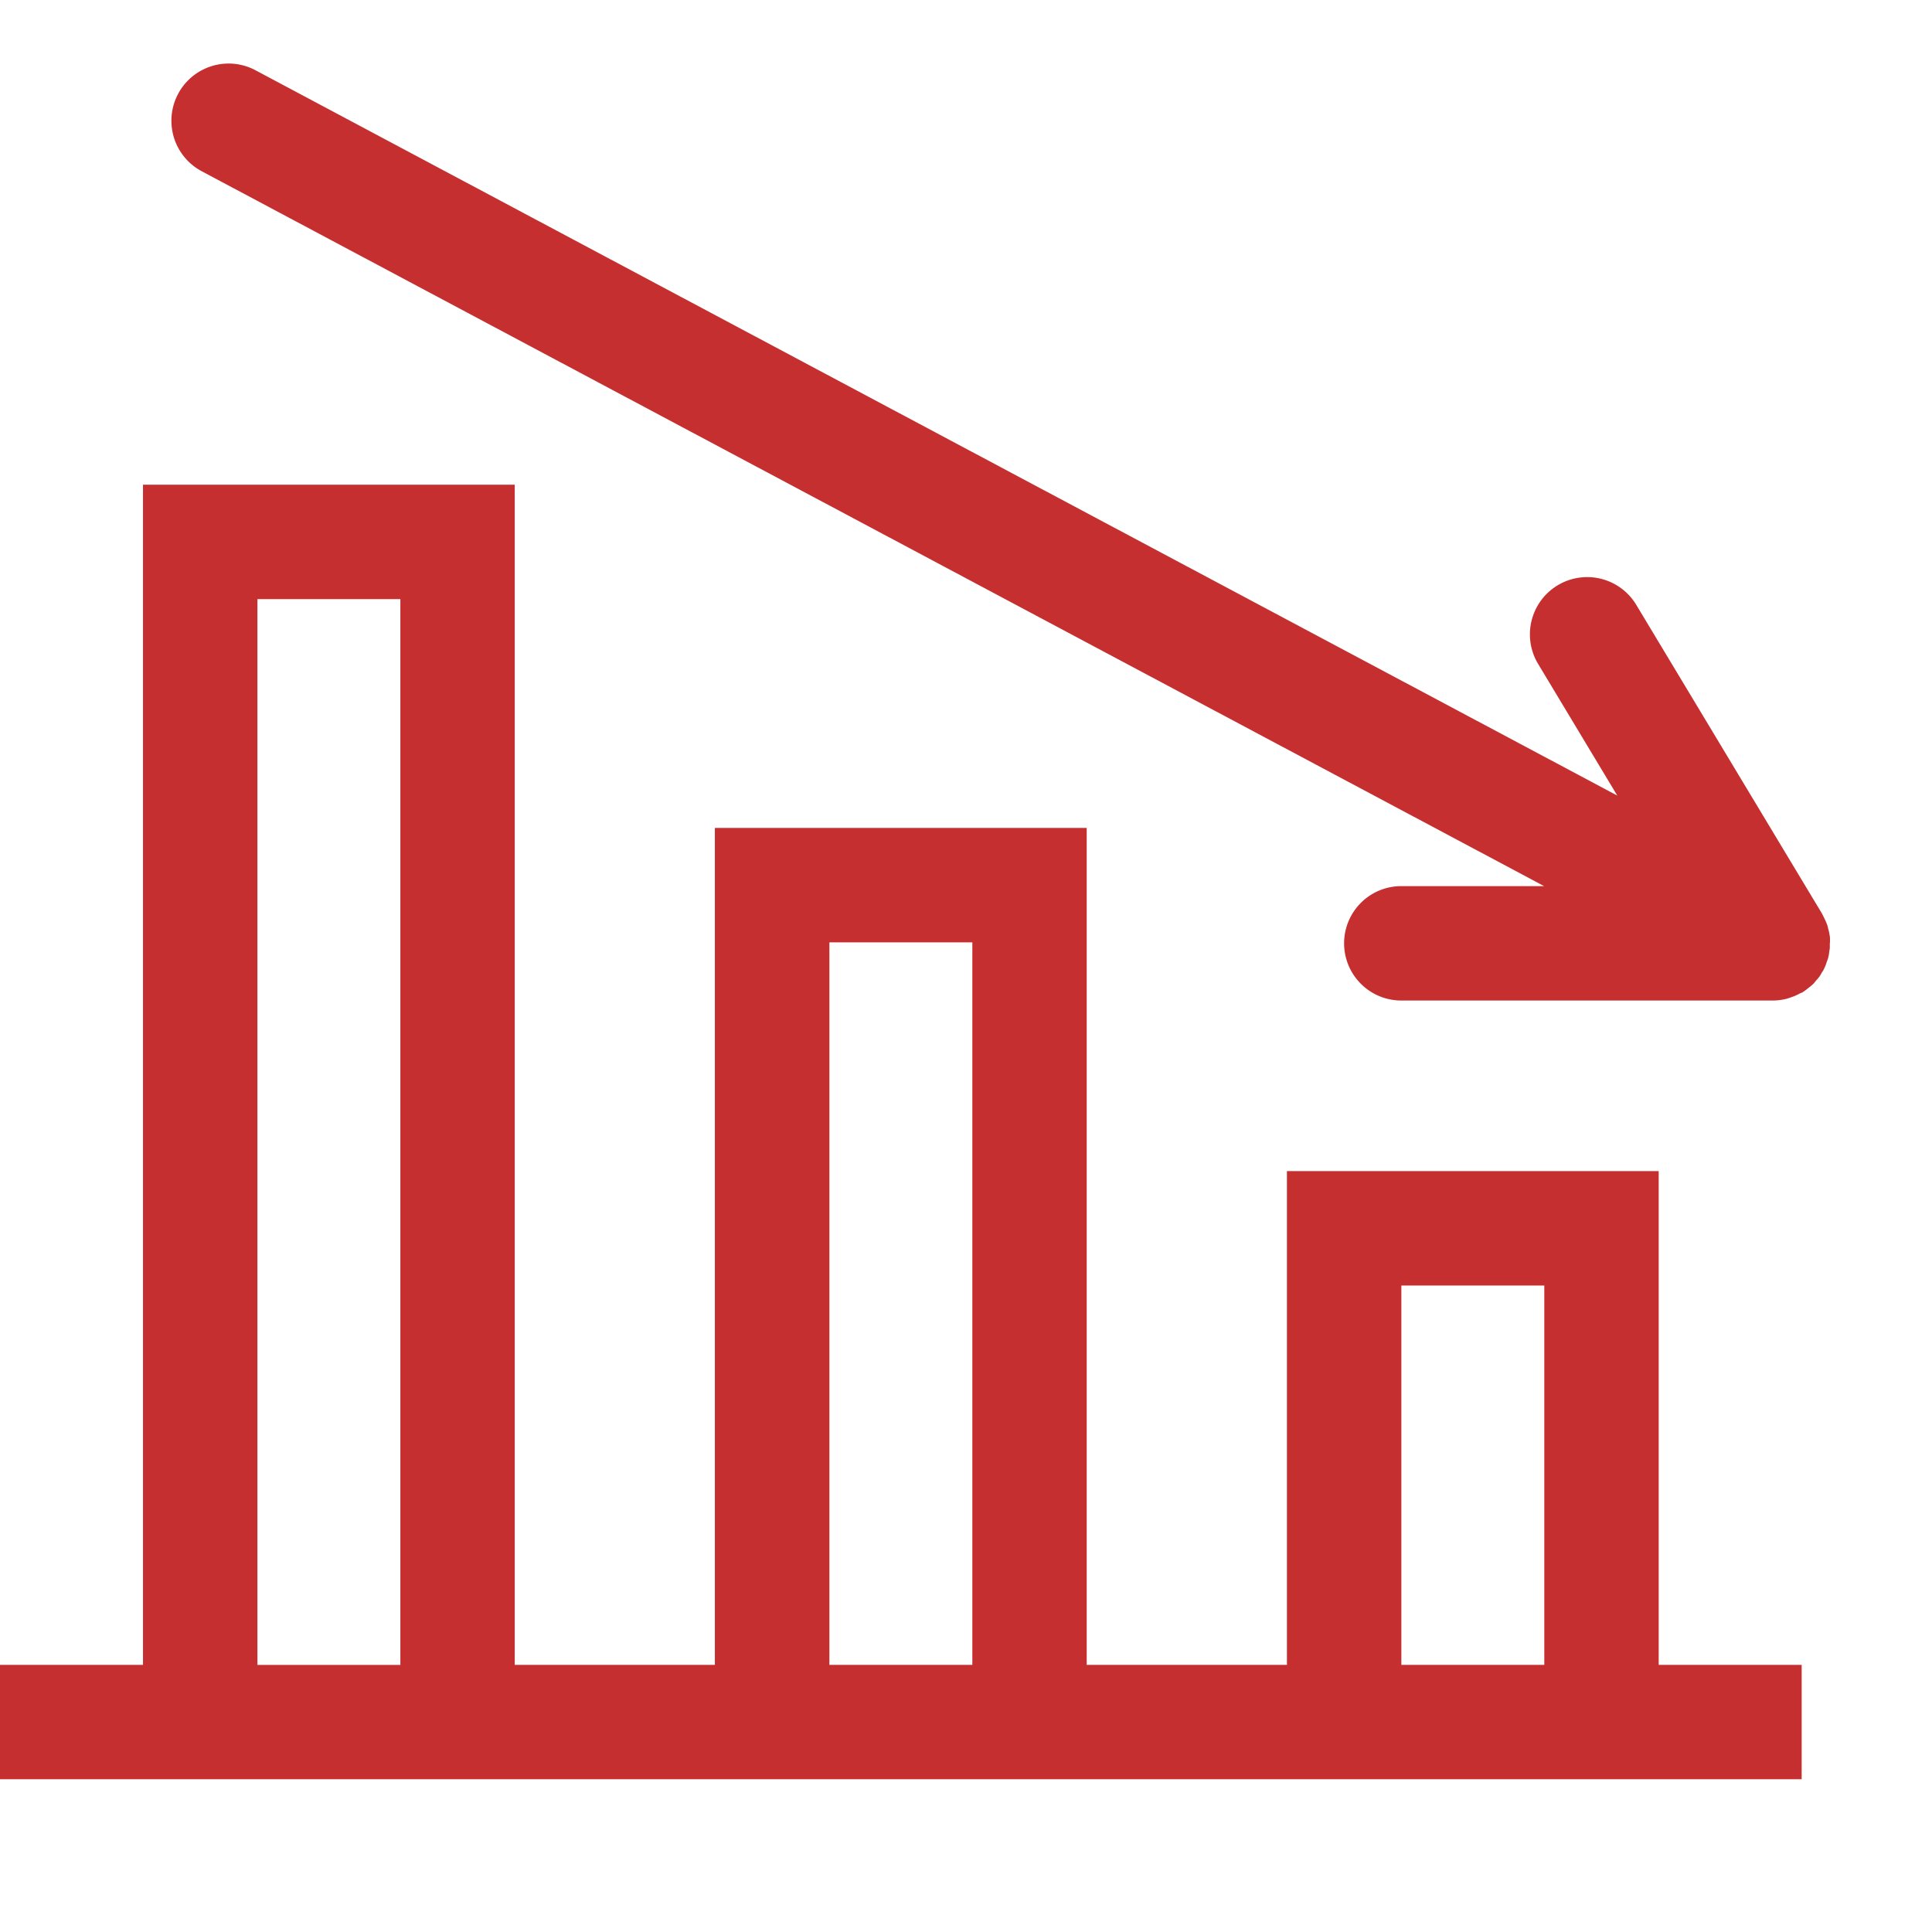
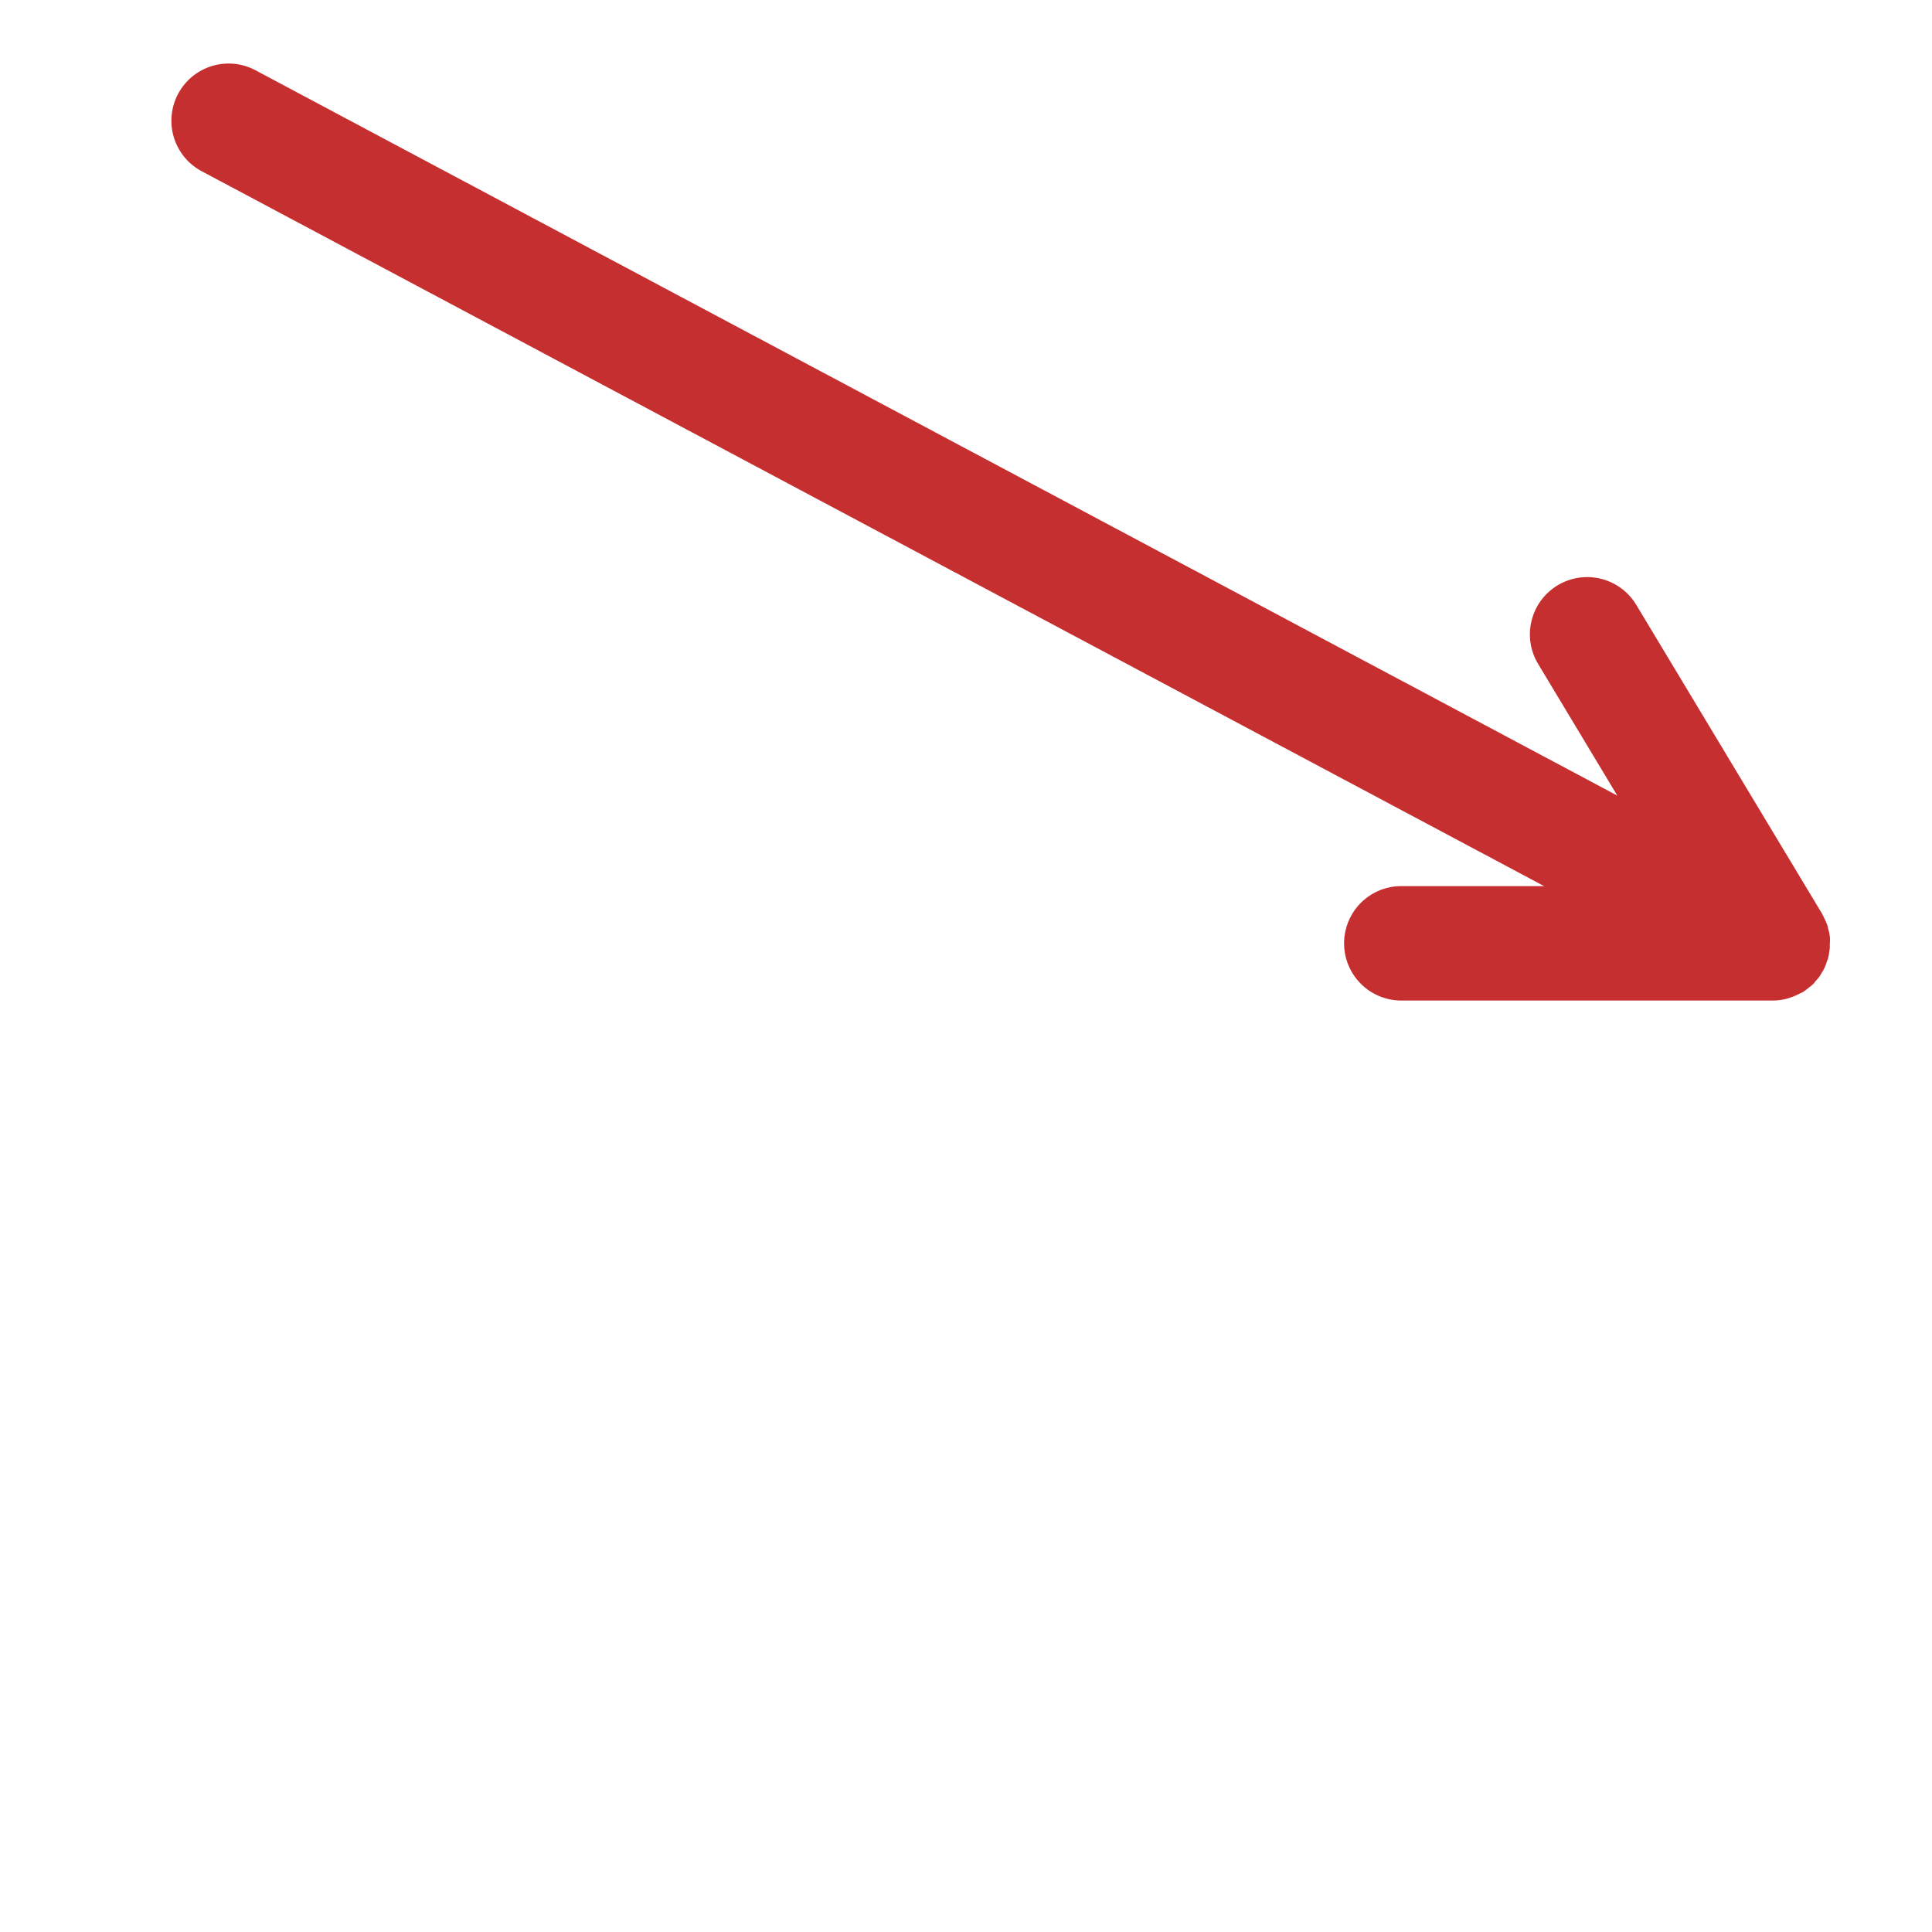
<svg xmlns="http://www.w3.org/2000/svg" width="61" height="61" viewBox="0 0 61 61">
  <defs>
    <style>.a{fill:#fff;stroke:#707070;}.b{clip-path:url(#a);}.c{fill:#c62f2f;}</style>
    <clipPath id="a">
      <rect class="a" width="61" height="61" transform="translate(1351 967)" />
    </clipPath>
  </defs>
  <g class="b" transform="translate(-1351 -967)">
    <g transform="translate(1332.471 947.829)">
-       <path class="c" d="M70.9,55.367H59.162v15.59H52.84V44.532H41.1V70.956H34.781V33.695H23.044V70.956H18.529v3.612H75.414V70.956H70.9ZM26.657,70.956V37.308h4.513v33.65H26.657Zm18.059,0V48.144h4.513V70.957H44.716Zm18.059,0V58.979h4.513V70.956H62.775Z" transform="translate(0 0.78)" />
      <path class="c" d="M75.991,48.862c0-.041,0-.083-.006-.124s-.011-.063-.015-.093c-.008-.048-.021-.093-.033-.139s-.017-.072-.027-.108-.022-.063-.035-.093a1.3,1.3,0,0,0-.056-.124c-.017-.037-.035-.074-.054-.11-.008-.015-.013-.031-.022-.046l-5.869-9.756a1.807,1.807,0,0,0-3.1,1.863l2.5,4.158-42.995-22.9a1.806,1.806,0,1,0-1.7,3.187L66.964,47.149H62.455a1.806,1.806,0,0,0,0,3.612H74.2a1.8,1.8,0,0,0,.421-.056c.039-.011.079-.024.116-.037a1.682,1.682,0,0,0,.3-.129c.022-.013.05-.019.07-.031,0,0,.009,0,.011,0s.024-.021.039-.029a1.638,1.638,0,0,0,.146-.11c.048-.038.093-.07.137-.112l.035-.033c.015-.015.024-.031.039-.048a.434.434,0,0,0,.033-.041,1.482,1.482,0,0,0,.118-.141c.029-.044.052-.089.079-.135.011-.019.027-.031.035-.05s.011-.027.019-.041.024-.048.035-.074a1.3,1.3,0,0,0,.05-.137c.015-.041.031-.083.044-.124.006-.022.013-.046.017-.068a1.224,1.224,0,0,0,.022-.141c.006-.046.017-.089.019-.135,0-.027,0-.054,0-.081s0-.031,0-.046A.945.945,0,0,0,75.991,48.862Z" transform="translate(0.318 0)" />
    </g>
  </g>
</svg>